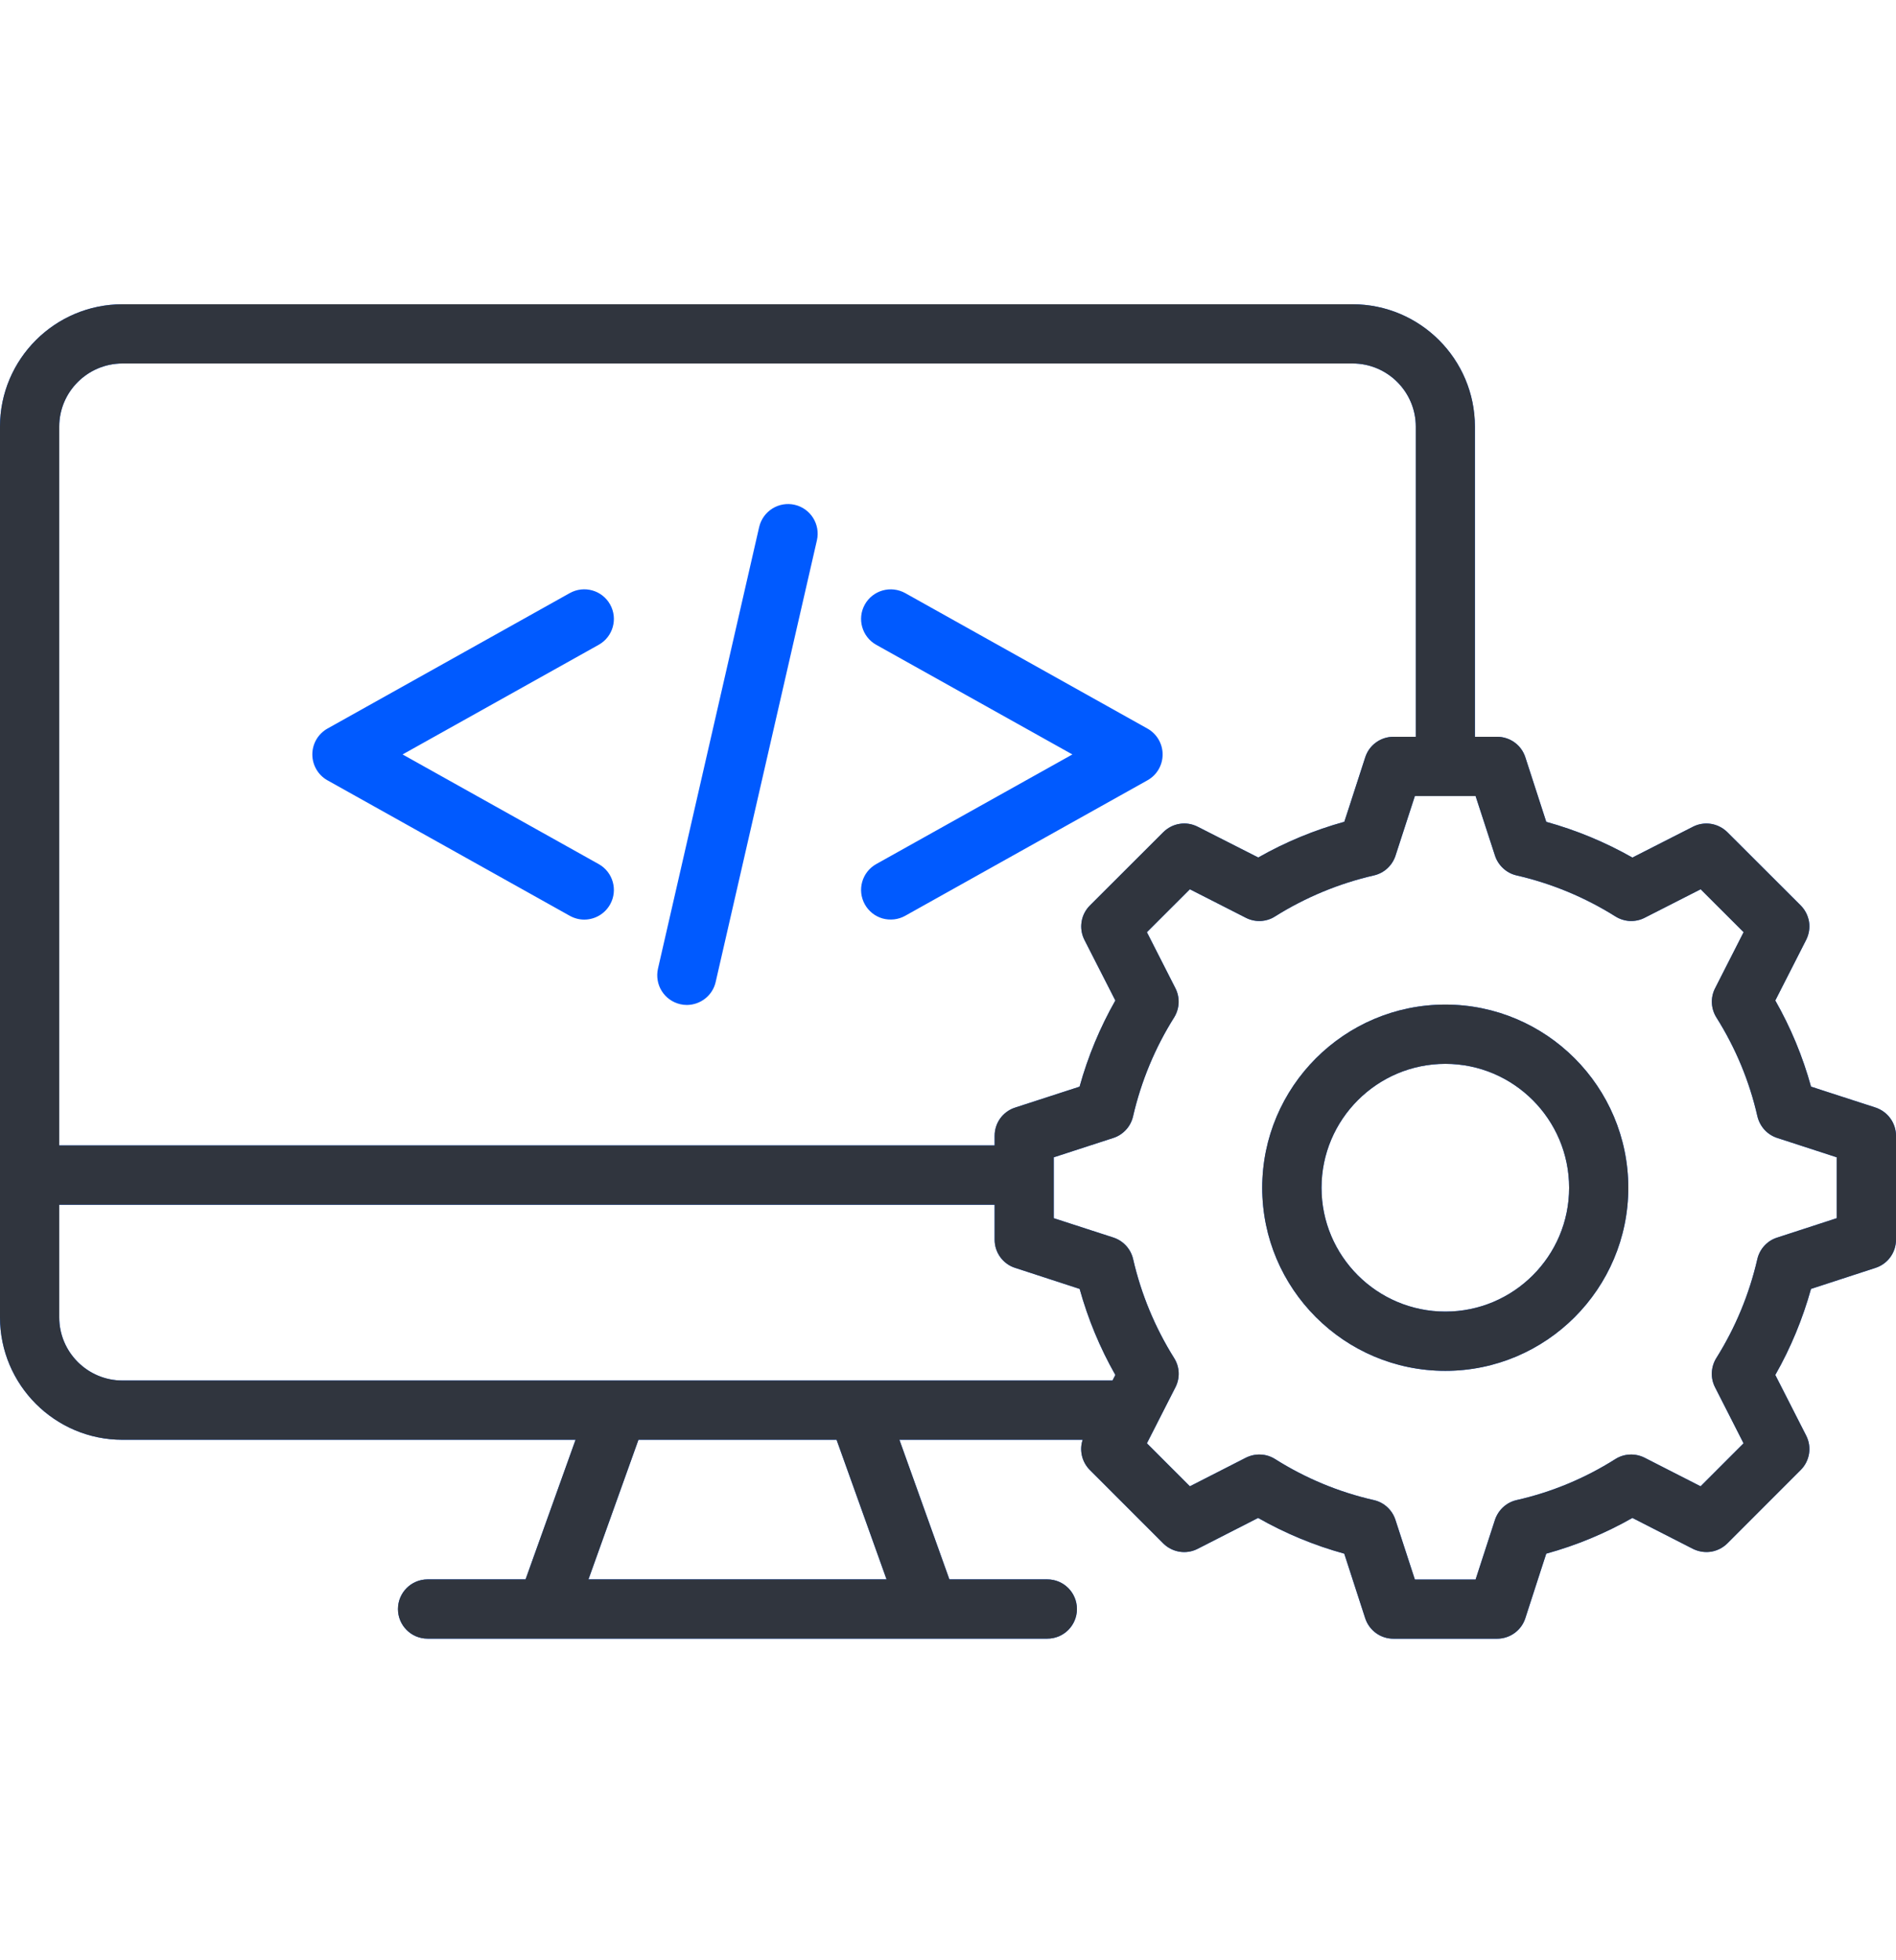
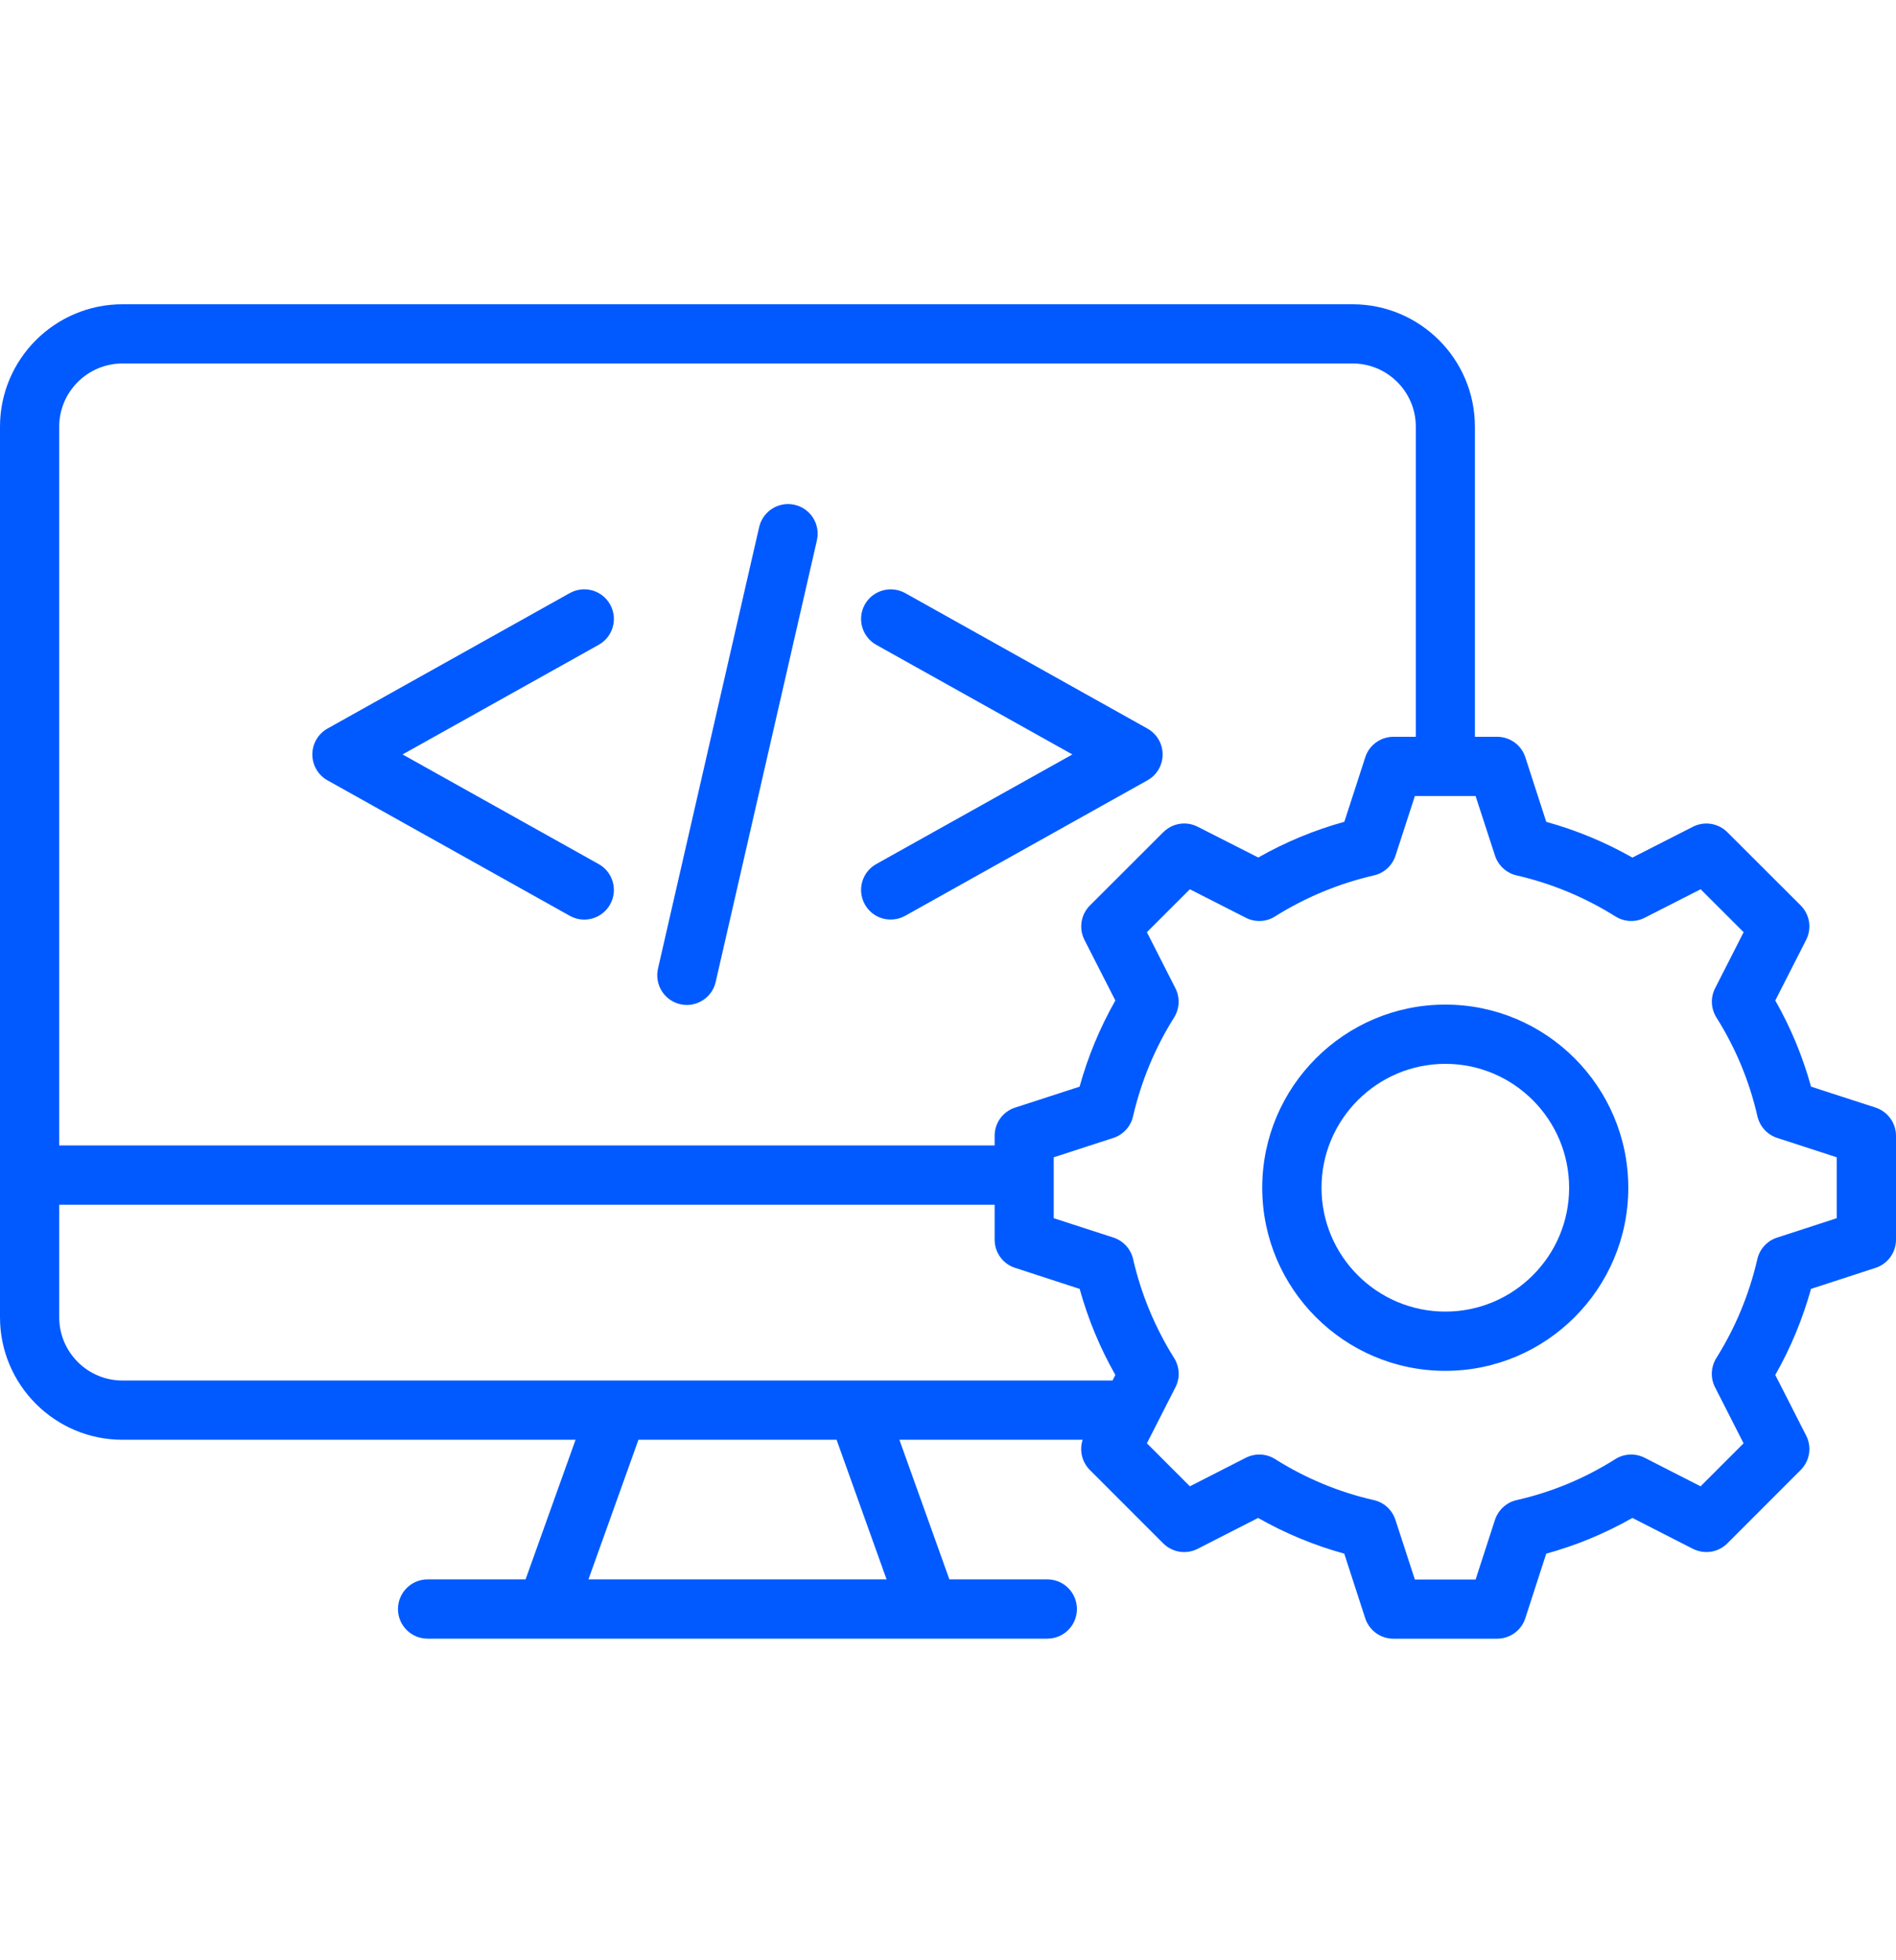
<svg xmlns="http://www.w3.org/2000/svg" width="30" height="31" viewBox="0 0 30 31" fill="none">
  <g id="Frame">
    <g id="Group">
      <path id="Vector" d="M10.411 15.319L12.012 8.335C12.04 8.214 12.115 8.109 12.22 8.043C12.325 7.977 12.453 7.955 12.574 7.983C12.826 8.041 12.983 8.292 12.926 8.544L11.324 15.529C11.301 15.632 11.243 15.724 11.16 15.79C11.077 15.856 10.975 15.892 10.869 15.893C10.834 15.893 10.799 15.889 10.764 15.881C10.704 15.867 10.647 15.842 10.597 15.806C10.546 15.771 10.504 15.725 10.471 15.673C10.438 15.621 10.416 15.563 10.406 15.502C10.396 15.442 10.397 15.38 10.411 15.319ZM5.181 12.34L9.016 14.483C9.088 14.523 9.167 14.543 9.244 14.543C9.408 14.543 9.568 14.456 9.654 14.302C9.78 14.077 9.699 13.791 9.473 13.665L6.37 11.931L9.473 10.197C9.699 10.071 9.78 9.786 9.654 9.56C9.528 9.334 9.243 9.253 9.016 9.379L5.181 11.522C5.109 11.563 5.048 11.622 5.006 11.694C4.964 11.766 4.942 11.848 4.942 11.931C4.942 12.014 4.964 12.096 5.006 12.168C5.048 12.24 5.109 12.3 5.181 12.34ZM13.684 14.302C13.714 14.356 13.754 14.403 13.803 14.442C13.851 14.48 13.906 14.508 13.965 14.525C14.024 14.541 14.086 14.546 14.148 14.539C14.209 14.532 14.268 14.513 14.322 14.483L18.156 12.34C18.305 12.257 18.396 12.101 18.396 11.931C18.396 11.761 18.304 11.605 18.156 11.522L14.322 9.379C14.213 9.319 14.085 9.304 13.965 9.338C13.846 9.372 13.745 9.451 13.684 9.56C13.558 9.785 13.639 10.071 13.864 10.197L16.968 11.931L13.864 13.665C13.639 13.791 13.558 14.076 13.684 14.302ZM30 17.962V19.605C30 19.808 29.869 19.988 29.677 20.05L28.655 20.383C28.523 20.858 28.334 21.315 28.09 21.744L28.578 22.702C28.671 22.883 28.636 23.103 28.492 23.247L27.332 24.407C27.262 24.477 27.171 24.523 27.074 24.539C26.976 24.554 26.876 24.538 26.787 24.494L25.829 24.005C25.4 24.249 24.942 24.439 24.466 24.57L24.387 24.812L24.135 25.59C24.105 25.685 24.045 25.767 23.965 25.825C23.885 25.883 23.788 25.915 23.689 25.915H22.047C21.844 25.915 21.664 25.784 21.601 25.59L21.27 24.57C20.794 24.439 20.337 24.25 19.907 24.005L18.949 24.494C18.861 24.539 18.761 24.555 18.663 24.539C18.565 24.523 18.475 24.477 18.405 24.407L17.245 23.247C17.183 23.185 17.14 23.108 17.12 23.024C17.1 22.939 17.103 22.851 17.131 22.769H14.231L15.022 24.977H16.572C16.831 24.977 17.04 25.187 17.04 25.446C17.04 25.704 16.831 25.914 16.572 25.914H6.765C6.506 25.914 6.297 25.704 6.297 25.446C6.297 25.187 6.507 24.977 6.765 24.977H8.316L9.107 22.769H1.937C0.869 22.769 0 21.9 0 20.832V6.747C0 5.68 0.869 4.812 1.937 4.812H21.401C22.469 4.812 23.337 5.68 23.337 6.747V11.652H23.689C23.893 11.652 24.073 11.783 24.135 11.976L24.466 12.997C24.943 13.129 25.399 13.318 25.829 13.562L26.788 13.074C26.876 13.029 26.976 13.014 27.073 13.029C27.171 13.045 27.261 13.091 27.331 13.16L28.492 14.319C28.562 14.389 28.608 14.48 28.624 14.577C28.639 14.675 28.623 14.775 28.578 14.864L28.09 15.822C28.335 16.253 28.525 16.71 28.655 17.184L28.897 17.263L29.675 17.515C29.869 17.579 30 17.759 30 17.962ZM0.937 6.747V18.114H15.738V17.962C15.738 17.758 15.868 17.578 16.062 17.516L17.082 17.185C17.214 16.708 17.404 16.252 17.648 15.822L17.159 14.864C17.114 14.775 17.098 14.675 17.114 14.577C17.129 14.479 17.176 14.389 17.246 14.319L18.407 13.16C18.477 13.091 18.567 13.044 18.664 13.029C18.762 13.013 18.862 13.029 18.95 13.074L19.909 13.561C20.338 13.317 20.795 13.128 21.271 12.996L21.35 12.754L21.602 11.976C21.633 11.881 21.692 11.799 21.773 11.741C21.853 11.683 21.949 11.652 22.048 11.652H22.402V6.747C22.402 6.196 21.953 5.748 21.402 5.748H1.937C1.386 5.749 0.937 6.197 0.937 6.747ZM1.937 21.832H17.603L17.648 21.744C17.404 21.315 17.215 20.858 17.083 20.383L16.061 20.05C15.967 20.02 15.885 19.96 15.827 19.88C15.769 19.8 15.738 19.704 15.738 19.605V19.052H0.937V20.833C0.937 21.383 1.386 21.832 1.937 21.832ZM13.237 22.769H10.102L9.311 24.977H14.028L13.237 22.769ZM29.063 18.302L28.119 17.995C28.042 17.97 27.973 17.925 27.918 17.865C27.864 17.805 27.826 17.732 27.807 17.653C27.682 17.102 27.464 16.576 27.158 16.09C27.115 16.021 27.09 15.942 27.087 15.861C27.083 15.78 27.101 15.7 27.138 15.628L27.589 14.742L26.909 14.063L26.023 14.514C25.951 14.551 25.871 14.568 25.79 14.565C25.709 14.561 25.63 14.536 25.561 14.493C25.08 14.191 24.551 13.971 23.997 13.844C23.918 13.826 23.845 13.788 23.786 13.733C23.726 13.679 23.681 13.61 23.656 13.534L23.348 12.589H22.387L22.08 13.534C22.055 13.61 22.01 13.679 21.95 13.734C21.891 13.788 21.818 13.826 21.739 13.844C21.185 13.971 20.656 14.191 20.174 14.493C20.106 14.537 20.027 14.561 19.946 14.565C19.865 14.568 19.785 14.551 19.713 14.514L18.827 14.063L18.147 14.742L18.598 15.628C18.635 15.7 18.652 15.78 18.649 15.861C18.645 15.942 18.621 16.021 18.578 16.09C18.275 16.571 18.056 17.1 17.928 17.654C17.91 17.733 17.872 17.806 17.818 17.865C17.763 17.925 17.695 17.97 17.618 17.995L16.673 18.302V19.265L17.617 19.571C17.773 19.622 17.892 19.751 17.929 19.912C18.056 20.466 18.276 20.995 18.578 21.477C18.666 21.616 18.674 21.791 18.599 21.938L18.309 22.507C18.305 22.514 18.302 22.522 18.298 22.529L18.147 22.825L18.827 23.505L19.713 23.053C19.785 23.017 19.866 22.999 19.947 23.003C20.028 23.006 20.106 23.031 20.175 23.074C20.657 23.378 21.183 23.597 21.738 23.723C21.898 23.759 22.028 23.878 22.079 24.034L22.387 24.979H23.348L23.655 24.034C23.681 23.957 23.726 23.888 23.785 23.834C23.845 23.779 23.918 23.741 23.997 23.723C24.551 23.598 25.08 23.378 25.56 23.074C25.628 23.031 25.707 23.006 25.788 23.003C25.869 22.999 25.95 23.017 26.022 23.053L26.908 23.505L27.588 22.825L27.137 21.939C27.1 21.867 27.082 21.786 27.086 21.705C27.09 21.624 27.114 21.546 27.157 21.477C27.46 20.994 27.678 20.468 27.806 19.912C27.824 19.833 27.863 19.76 27.917 19.701C27.972 19.641 28.041 19.596 28.119 19.572L29.062 19.265V18.302H29.063ZM25.764 18.784C25.764 20.38 24.466 21.679 22.869 21.679C21.272 21.679 19.972 20.381 19.972 18.784C19.972 17.187 21.272 15.887 22.869 15.887C24.466 15.887 25.764 17.187 25.764 18.784ZM24.828 18.784C24.828 17.704 23.95 16.824 22.87 16.824C21.789 16.824 20.91 17.704 20.91 18.784C20.91 19.864 21.789 20.742 22.87 20.742C23.949 20.742 24.828 19.864 24.828 18.784Z" fill="#005AFF" />
-       <path id="Vector_2" d="M30 17.962V19.605C30 19.808 29.869 19.988 29.677 20.05L28.655 20.383C28.523 20.858 28.334 21.315 28.09 21.744L28.578 22.702C28.671 22.883 28.636 23.103 28.492 23.247L27.332 24.407C27.262 24.477 27.171 24.523 27.074 24.539C26.976 24.554 26.876 24.538 26.787 24.494L25.829 24.005C25.4 24.249 24.942 24.439 24.466 24.57L24.387 24.812L24.135 25.59C24.105 25.685 24.045 25.767 23.965 25.825C23.885 25.883 23.788 25.915 23.689 25.915H22.047C21.844 25.915 21.664 25.784 21.601 25.59L21.27 24.57C20.794 24.439 20.337 24.25 19.907 24.005L18.949 24.494C18.861 24.539 18.761 24.555 18.663 24.539C18.565 24.523 18.475 24.477 18.405 24.407L17.245 23.247C17.183 23.185 17.14 23.108 17.12 23.024C17.1 22.939 17.103 22.851 17.131 22.769H14.231L15.022 24.977H16.572C16.831 24.977 17.04 25.187 17.04 25.446C17.04 25.704 16.831 25.914 16.572 25.914H6.765C6.506 25.914 6.297 25.704 6.297 25.446C6.297 25.187 6.507 24.977 6.765 24.977H8.316L9.107 22.769H1.937C0.869 22.769 0 21.9 0 20.832V6.747C0 5.68 0.869 4.812 1.937 4.812H21.401C22.469 4.812 23.337 5.68 23.337 6.747V11.652H23.689C23.893 11.652 24.073 11.783 24.135 11.976L24.466 12.997C24.943 13.129 25.399 13.318 25.829 13.562L26.788 13.074C26.876 13.029 26.976 13.014 27.073 13.029C27.171 13.045 27.261 13.091 27.331 13.16L28.492 14.319C28.562 14.389 28.608 14.48 28.624 14.577C28.639 14.675 28.623 14.775 28.578 14.864L28.09 15.822C28.335 16.253 28.525 16.71 28.655 17.184L28.897 17.263L29.675 17.515C29.869 17.579 30 17.759 30 17.962ZM0.937 6.747V18.114H15.738V17.962C15.738 17.758 15.868 17.578 16.062 17.516L17.082 17.185C17.214 16.708 17.404 16.252 17.648 15.822L17.159 14.864C17.114 14.775 17.098 14.675 17.114 14.577C17.129 14.479 17.176 14.389 17.246 14.319L18.407 13.16C18.477 13.091 18.567 13.044 18.664 13.029C18.762 13.013 18.862 13.029 18.95 13.074L19.909 13.561C20.338 13.317 20.795 13.128 21.271 12.996L21.35 12.754L21.602 11.976C21.633 11.881 21.692 11.799 21.773 11.741C21.853 11.683 21.949 11.652 22.048 11.652H22.402V6.747C22.402 6.196 21.953 5.748 21.402 5.748H1.937C1.386 5.749 0.937 6.197 0.937 6.747ZM1.937 21.832H17.603L17.648 21.744C17.404 21.315 17.215 20.858 17.083 20.383L16.061 20.05C15.967 20.02 15.885 19.96 15.827 19.88C15.769 19.8 15.738 19.704 15.738 19.605V19.052H0.937V20.833C0.937 21.383 1.386 21.832 1.937 21.832ZM13.237 22.769H10.102L9.311 24.977H14.028L13.237 22.769ZM29.063 18.302L28.119 17.995C28.042 17.97 27.973 17.925 27.918 17.865C27.864 17.805 27.826 17.732 27.807 17.653C27.682 17.102 27.464 16.576 27.158 16.09C27.115 16.021 27.09 15.942 27.087 15.861C27.083 15.78 27.101 15.7 27.138 15.628L27.589 14.742L26.909 14.063L26.023 14.514C25.951 14.551 25.871 14.568 25.79 14.565C25.709 14.561 25.63 14.536 25.561 14.493C25.08 14.191 24.551 13.971 23.997 13.844C23.918 13.826 23.845 13.788 23.786 13.733C23.726 13.679 23.681 13.61 23.656 13.534L23.348 12.589H22.387L22.08 13.534C22.055 13.61 22.01 13.679 21.95 13.734C21.891 13.788 21.818 13.826 21.739 13.844C21.185 13.971 20.656 14.191 20.174 14.493C20.106 14.537 20.027 14.561 19.946 14.565C19.865 14.568 19.785 14.551 19.713 14.514L18.827 14.063L18.147 14.742L18.598 15.628C18.635 15.7 18.652 15.78 18.649 15.861C18.645 15.942 18.621 16.021 18.578 16.09C18.275 16.571 18.056 17.1 17.928 17.654C17.91 17.733 17.872 17.806 17.818 17.865C17.763 17.925 17.695 17.97 17.618 17.995L16.673 18.302V19.265L17.617 19.571C17.773 19.622 17.892 19.751 17.929 19.912C18.056 20.466 18.276 20.995 18.578 21.477C18.666 21.616 18.674 21.791 18.599 21.938L18.309 22.507C18.305 22.514 18.302 22.522 18.298 22.529L18.147 22.825L18.827 23.505L19.713 23.053C19.785 23.017 19.866 22.999 19.947 23.003C20.028 23.006 20.106 23.031 20.175 23.074C20.657 23.378 21.183 23.597 21.738 23.723C21.898 23.759 22.028 23.878 22.079 24.034L22.387 24.979H23.348L23.655 24.034C23.681 23.957 23.726 23.888 23.785 23.834C23.845 23.779 23.918 23.741 23.997 23.723C24.551 23.598 25.08 23.378 25.56 23.074C25.628 23.031 25.707 23.006 25.788 23.003C25.869 22.999 25.95 23.017 26.022 23.053L26.908 23.505L27.588 22.825L27.137 21.939C27.1 21.867 27.082 21.786 27.086 21.705C27.09 21.624 27.114 21.546 27.157 21.477C27.46 20.994 27.678 20.468 27.806 19.912C27.824 19.833 27.863 19.76 27.917 19.701C27.972 19.641 28.041 19.596 28.119 19.572L29.062 19.265V18.302H29.063ZM25.764 18.784C25.764 20.38 24.466 21.679 22.869 21.679C21.272 21.679 19.972 20.381 19.972 18.784C19.972 17.187 21.272 15.887 22.869 15.887C24.466 15.887 25.764 17.187 25.764 18.784ZM24.828 18.784C24.828 17.704 23.95 16.824 22.87 16.824C21.789 16.824 20.91 17.704 20.91 18.784C20.91 19.864 21.789 20.742 22.87 20.742C23.949 20.742 24.828 19.864 24.828 18.784Z" fill="#30353E" />
    </g>
  </g>
</svg>